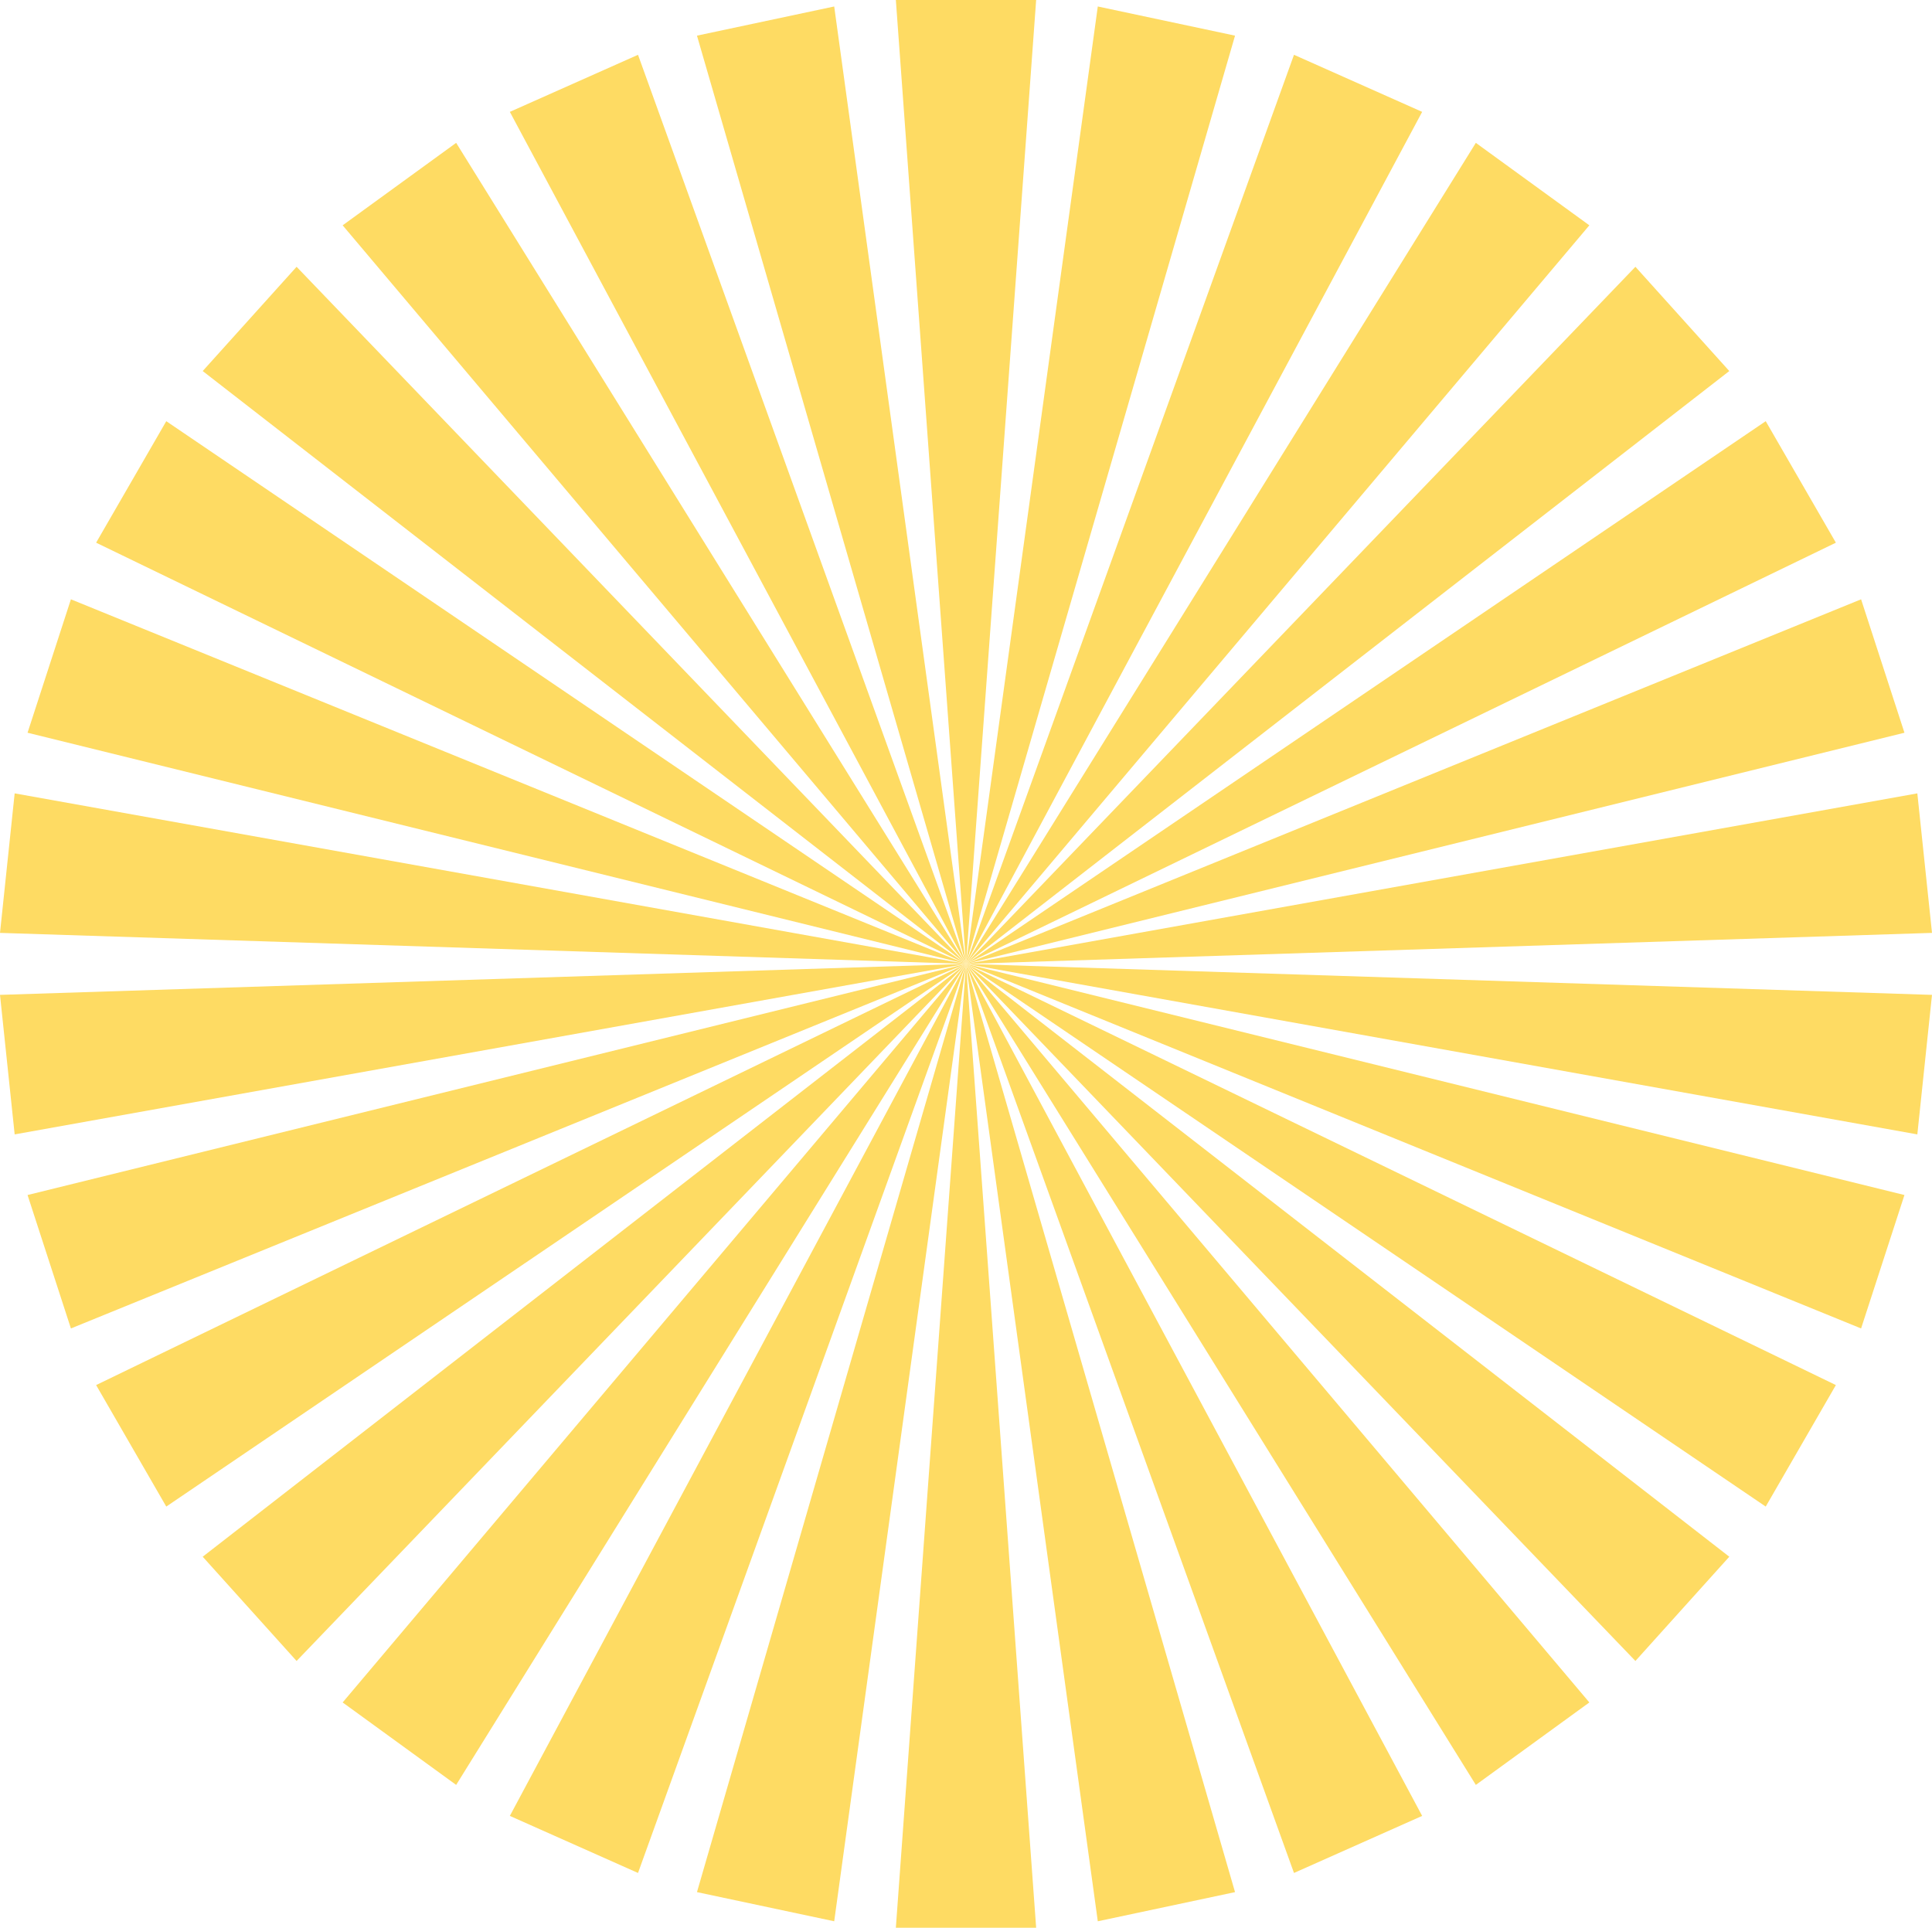
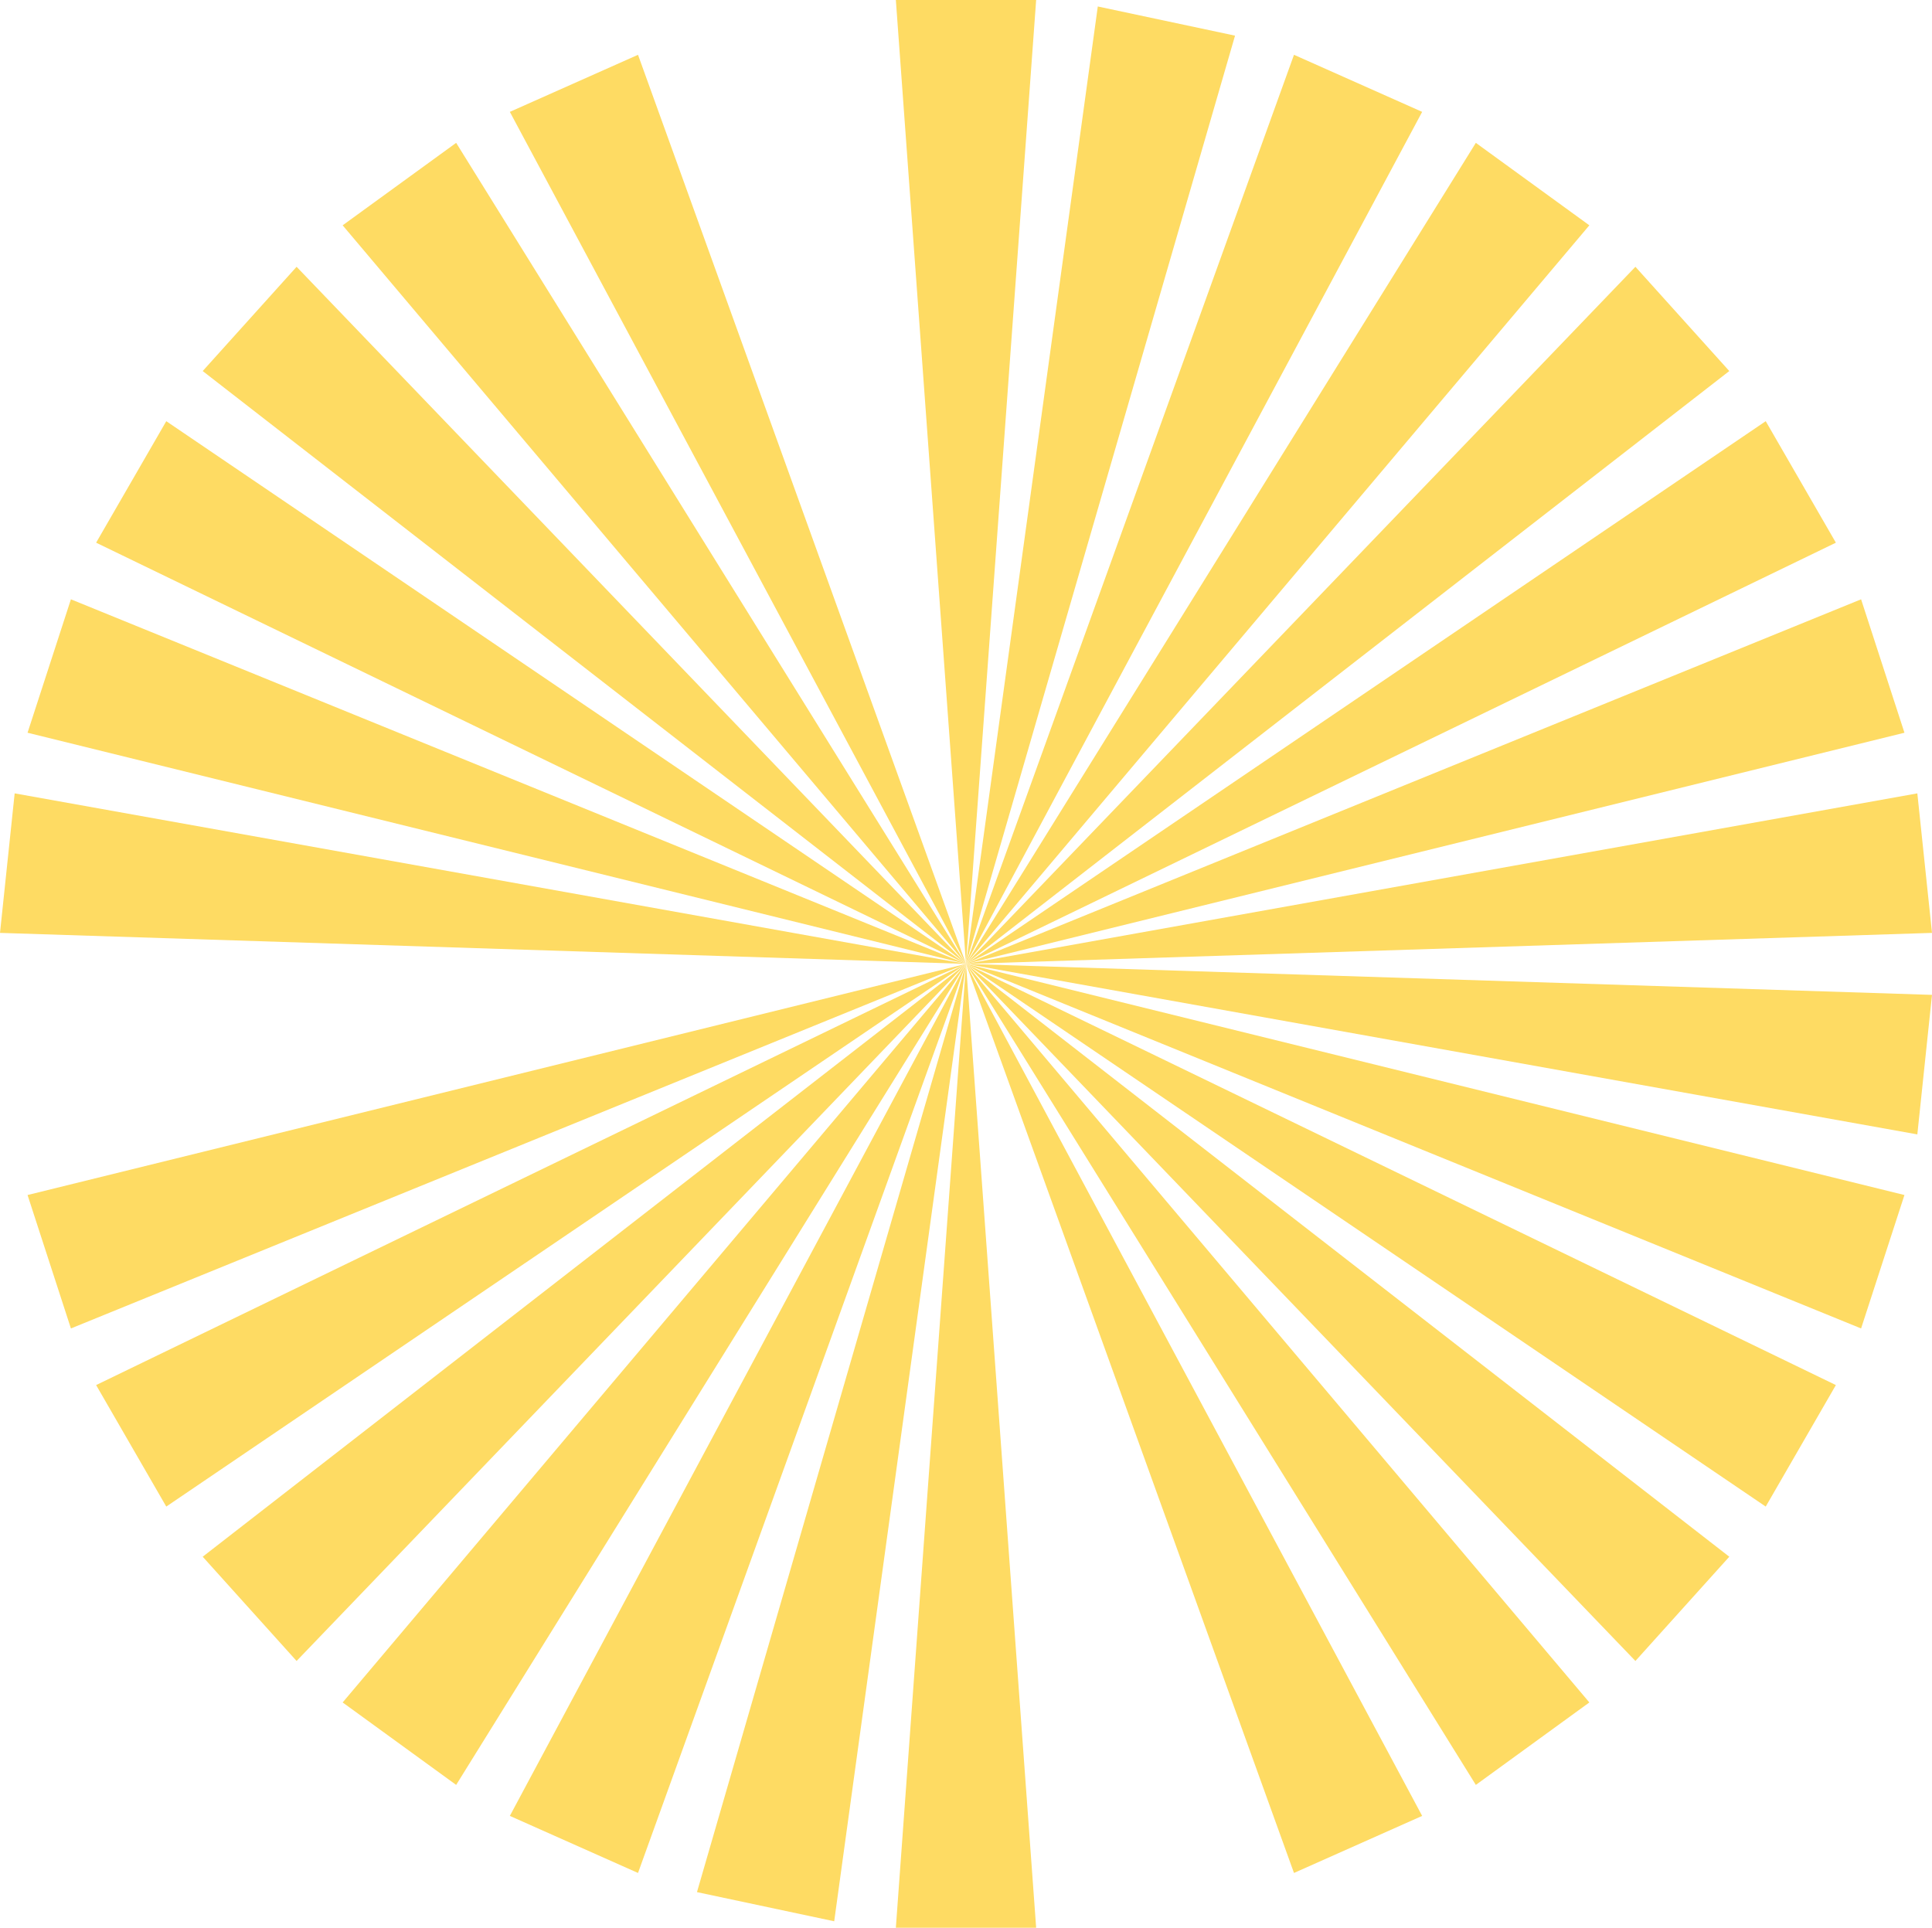
<svg xmlns="http://www.w3.org/2000/svg" width="2019.815" height="2015.525" viewBox="0 0 2019.815 2015.525">
  <g transform="translate(0 -0.002)">
    <path d="M2966.461,48.51,2685.2,1019,2822.986,18.013Z" transform="translate(-1675.291 -11.237)" fill="#fedb63" />
    <path d="M3162.091,212,2685.2,1102.81l342.894-950.467Z" transform="translate(-1675.29 -95.045)" fill="#fedb63" />
    <path d="M3336.879,483.339,2685.2,1255.528l533.014-858.4Z" transform="translate(-1675.291 -247.763)" fill="#fedb63" />
    <path d="M3483.186,850.656,2685.2,1470.479l699.839-728.827Z" transform="translate(-1675.291 -462.714)" fill="#fedb63" />
    <path d="M3594.616,1297.9,2685.2,1738.27l836.078-567.4Z" transform="translate(-1675.291 -730.505)" fill="#fedb63" />
    <path d="M3666.3,1805.532,2685.2,2047.2l935.775-381.166Z" transform="translate(-1675.291 -1039.433)" fill="#fedb63" />
    <path d="M2685.2,2383.76l1009.907-32.4-15.332-145.876Z" transform="translate(-1675.291 -1375.995)" fill="#fedb63" />
    <path d="M3679.774,2857.775l15.332-145.877L2685.2,2679.5Z" transform="translate(-1675.291 -1671.732)" fill="#fedb63" />
    <path d="M3620.974,3060.663,2685.2,2679.5l981.1,241.665Z" transform="translate(-1675.291 -1671.732)" fill="#fedb63" />
    <path d="M3521.276,3246.892,2685.2,2679.5l909.418,440.367Z" transform="translate(-1675.291 -1671.732)" fill="#fedb63" />
-     <path d="M3385.038,3408.323,2685.2,2679.5l797.987,619.822Z" transform="translate(-1675.291 -1671.732)" fill="#fedb63" />
+     <path d="M3385.038,3408.323,2685.2,2679.5l797.987,619.822" transform="translate(-1675.291 -1671.732)" fill="#fedb63" />
    <path d="M3218.213,3537.9,2685.2,2679.5l651.681,772.189Z" transform="translate(-1675.291 -1671.732)" fill="#fedb63" />
    <path d="M3028.093,3629.963,2685.2,2679.5,3162.091,3570.3Z" transform="translate(-1675.291 -1671.732)" fill="#fedb63" />
-     <path d="M2822.986,3680.485,2685.2,2679.5l281.263,970.492Z" transform="translate(-1675.291 -1671.732)" fill="#fedb63" />
    <path d="M2490.2,3687.26h146.68L2563.538,2679.5Z" transform="translate(-1553.63 -1671.733)" fill="#fedb63" />
    <path d="M1937.362,3649.989,2218.624,2679.5,2080.836,3680.486Z" transform="translate(-1208.717 -1671.733)" fill="#fedb63" />
    <path d="M1417.209,3570.3,1894.1,2679.5l-342.895,950.466Z" transform="translate(-884.194 -1671.732)" fill="#fedb63" />
    <path d="M952.473,3451.685,1604.154,2679.5,1071.14,3537.9Z" transform="translate(-594.246 -1671.732)" fill="#fedb63" />
    <path d="M563.466,3299.319,1361.453,2679.5,661.614,3408.323Z" transform="translate(-351.545 -1671.732)" fill="#fedb63" />
    <path d="M267.189,3119.864,1176.606,2679.5l-836.078,567.4Z" transform="translate(-166.699 -1671.732)" fill="#fedb63" />
    <path d="M76.59,2921.162l981.1-241.665L121.917,3060.662Z" transform="translate(-47.784 -1671.732)" fill="#fedb63" />
-     <path d="M0,2711.9l15.333,145.876L1009.908,2679.5Z" transform="translate(0 -1671.732)" fill="#fedb63" />
    <path d="M0,2351.357l1009.908,32.4L15.333,2205.481Z" transform="translate(0 -1375.994)" fill="#fedb63" />
    <path d="M121.916,1666.031,1057.692,2047.2,76.59,1805.532Z" transform="translate(-47.784 -1039.433)" fill="#fedb63" />
    <path d="M340.528,1170.875l836.078,567.4L267.189,1297.9Z" transform="translate(-166.699 -730.505)" fill="#fedb63" />
    <path d="M661.614,741.652l699.839,728.827L563.466,850.656Z" transform="translate(-351.545 -462.714)" fill="#fedb63" />
    <path d="M1071.139,397.123l533.015,858.4L952.473,483.339Z" transform="translate(-594.246 -247.763)" fill="#fedb63" />
    <path d="M1551.207,152.344,1894.1,1102.81,1417.208,212Z" transform="translate(-884.194 -95.045)" fill="#fedb63" />
-     <path d="M2080.835,18.013,2218.624,1019,1937.361,48.51Z" transform="translate(-1208.716 -11.237)" fill="#fedb63" />
    <path d="M2490.2,0l73.34,1007.763L2636.878,0Z" transform="translate(-1553.63)" fill="#fedb63" />
  </g>
</svg>